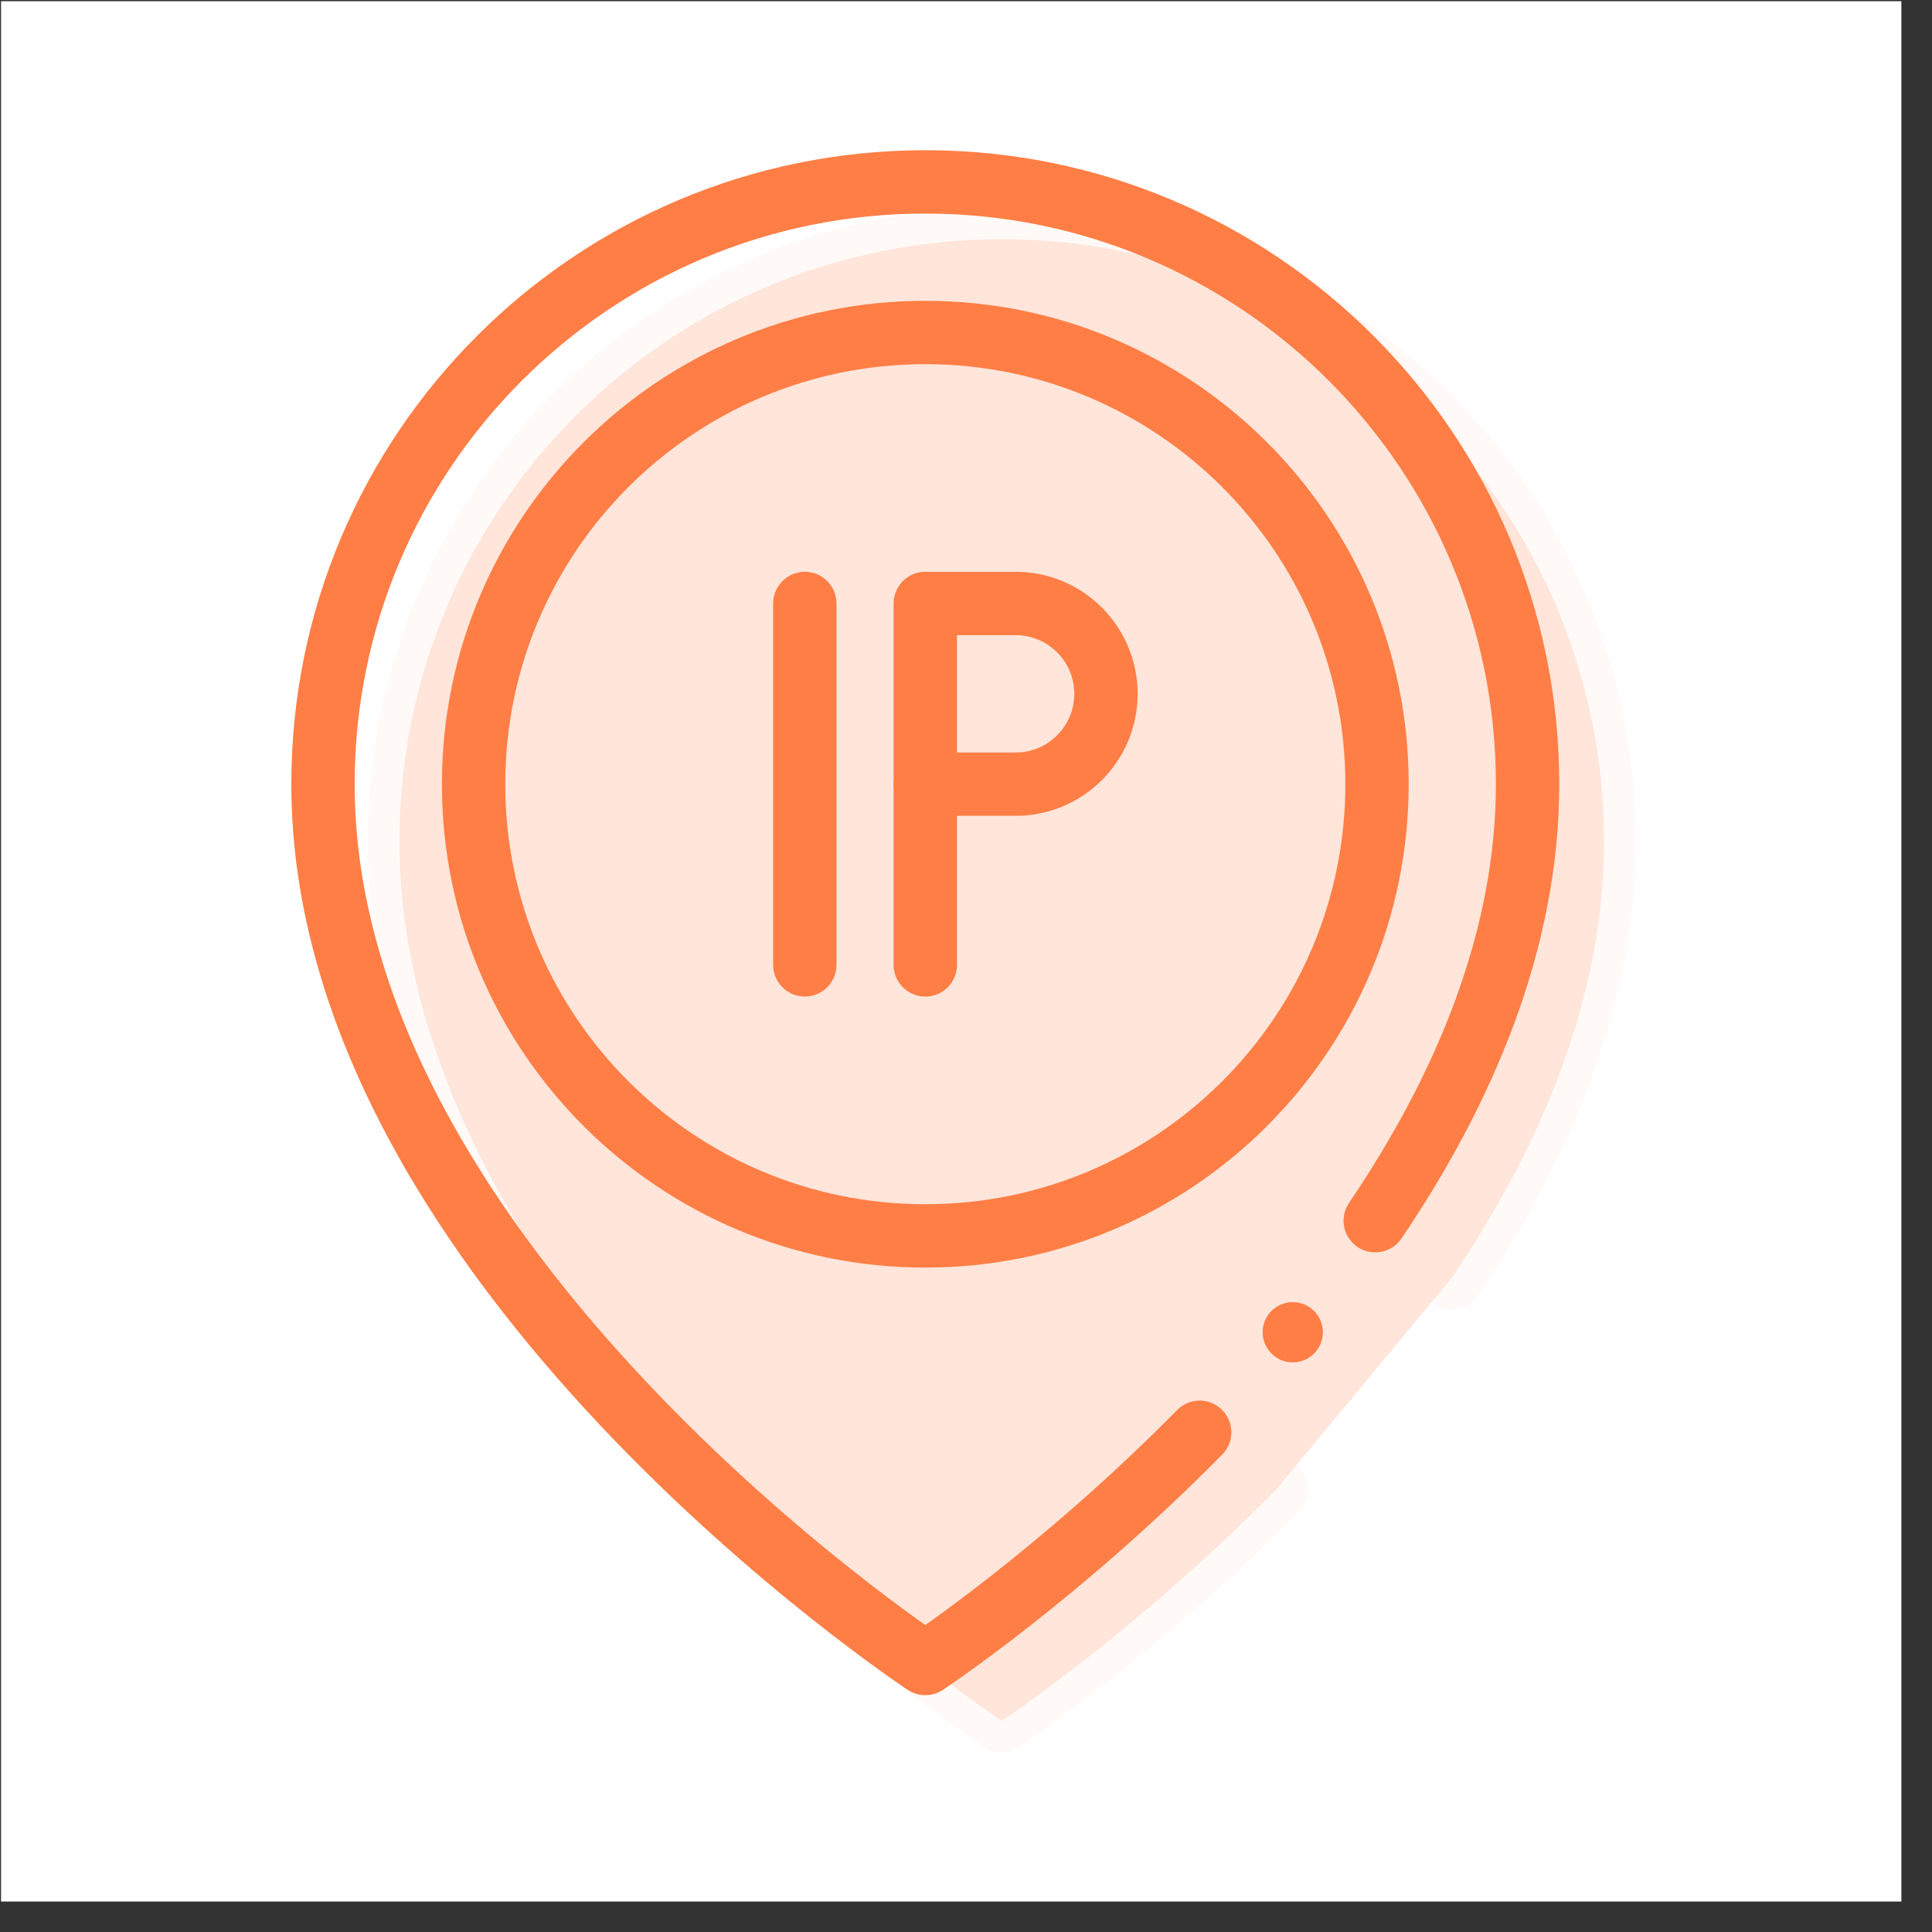
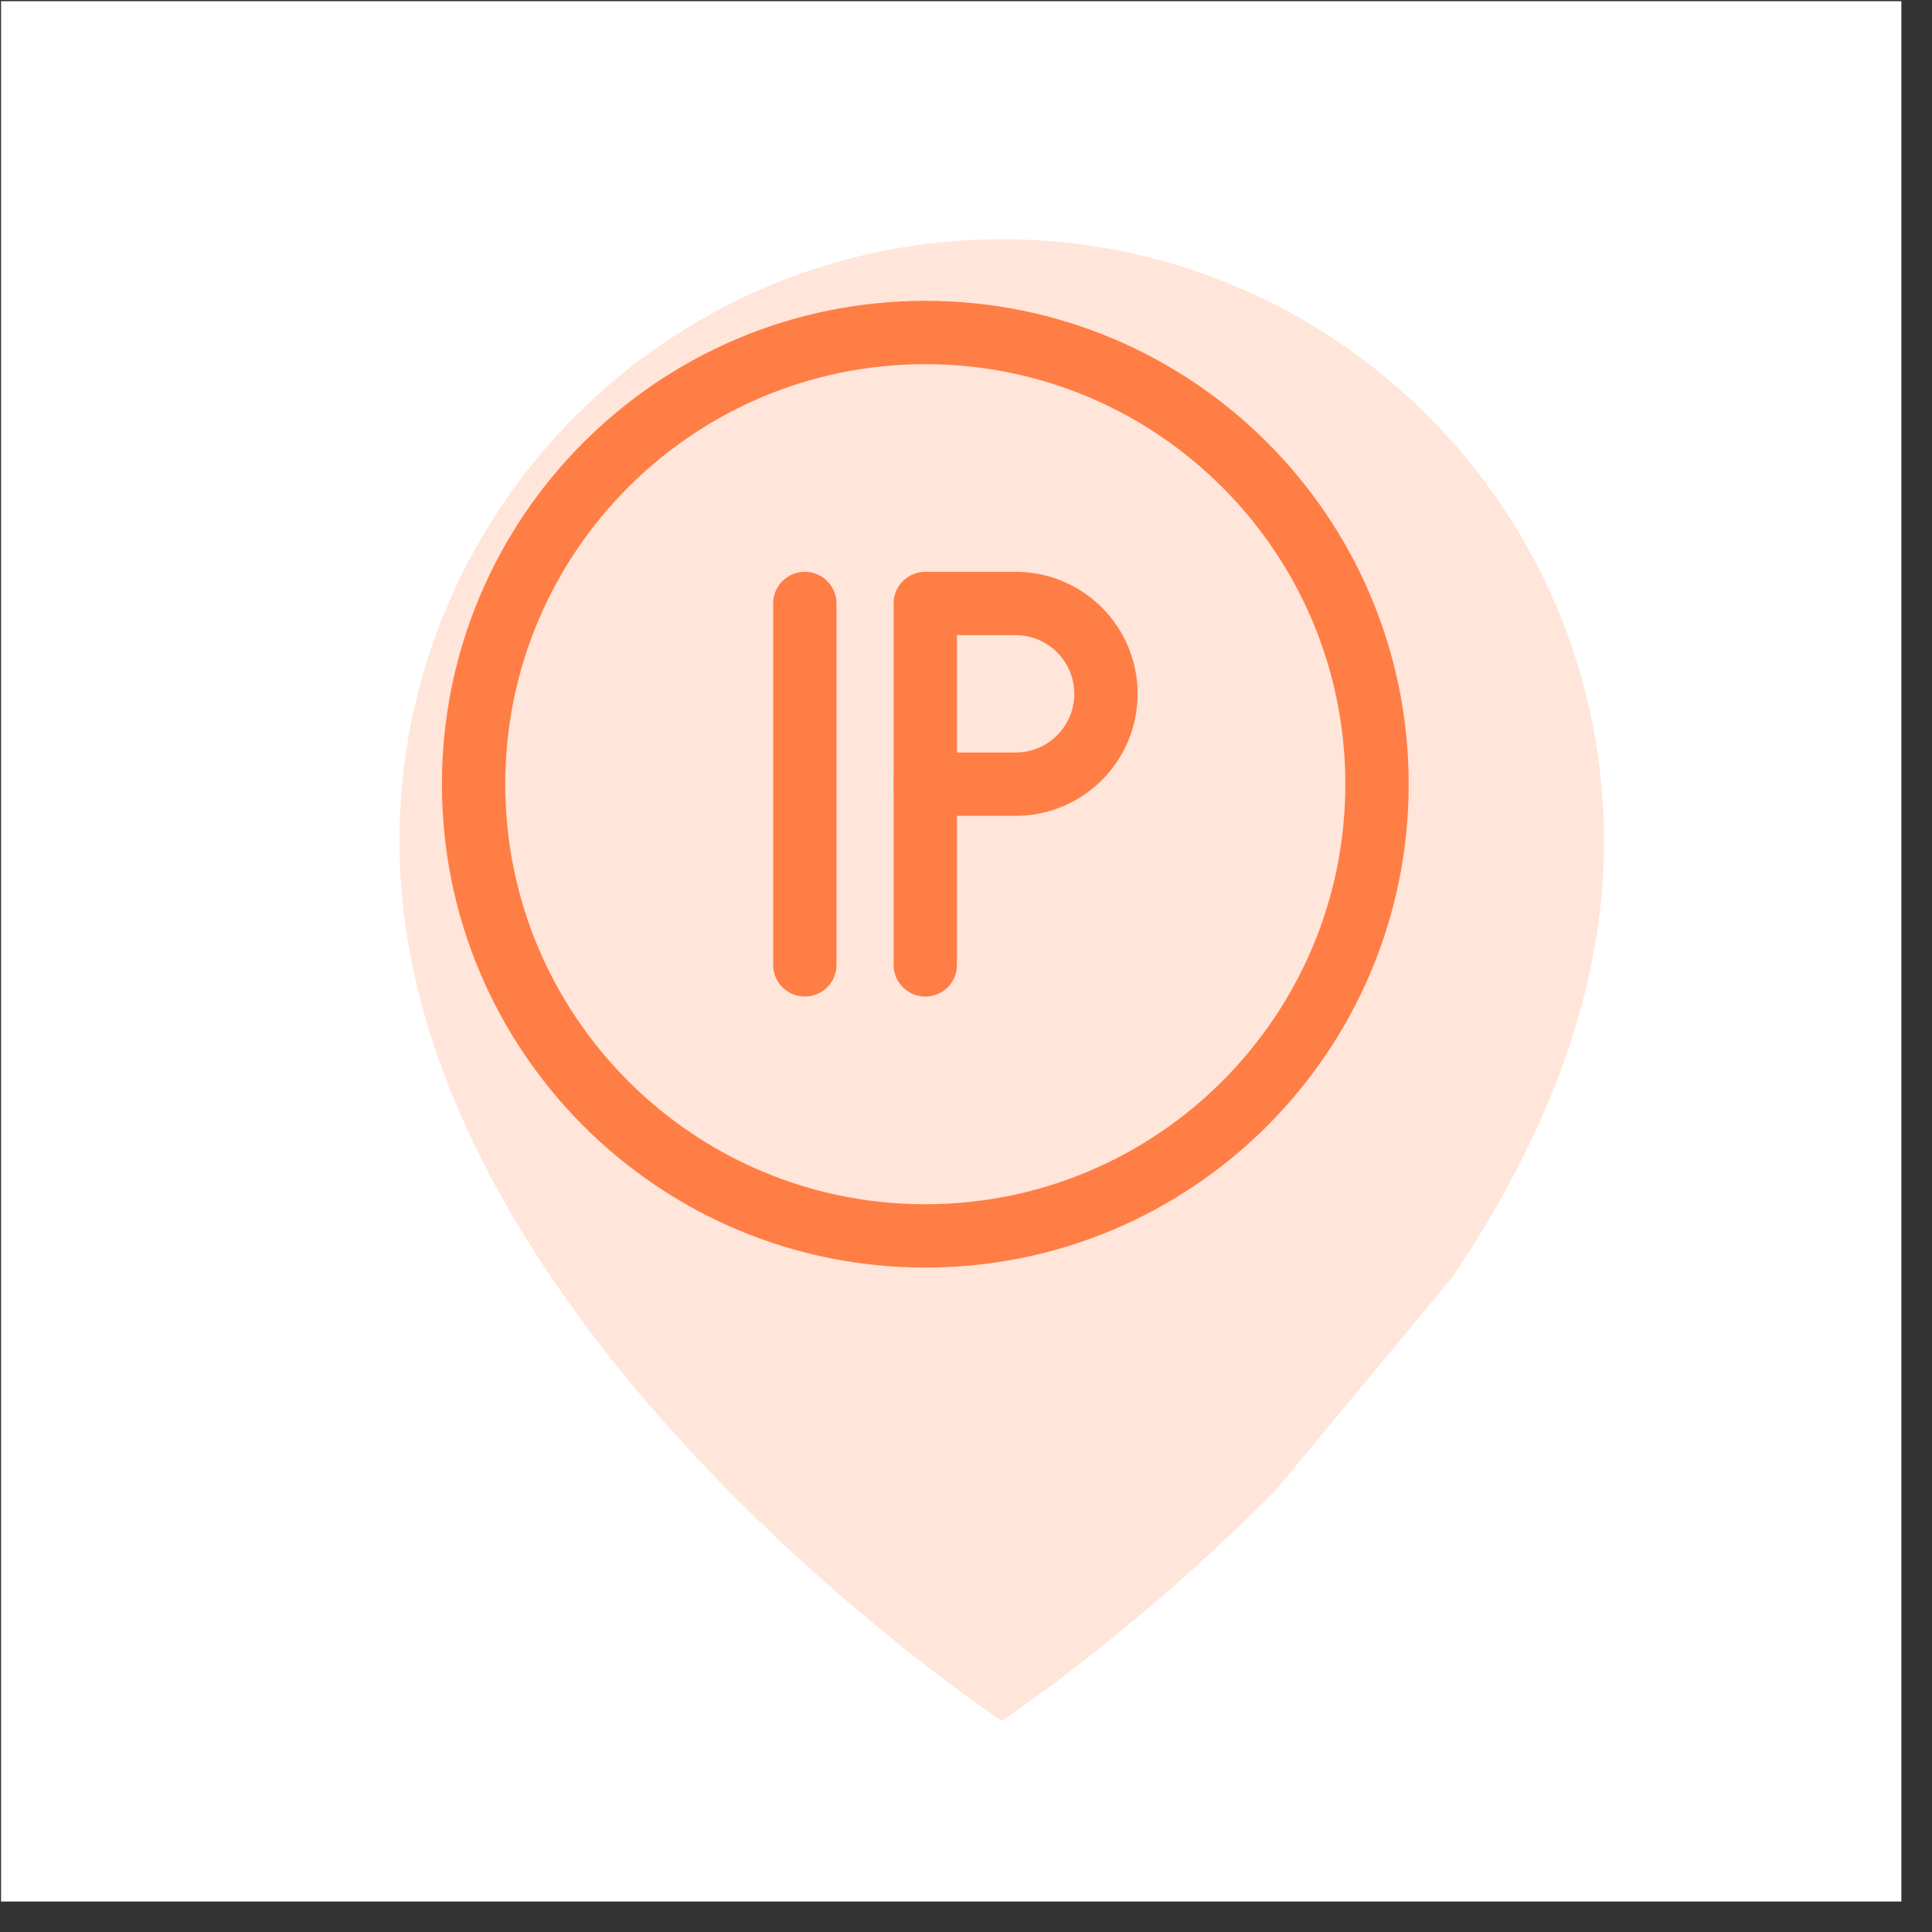
<svg xmlns="http://www.w3.org/2000/svg" width="61" height="61" viewBox="0 0 61 61" fill="none">
  <rect x="0" y="0" width="61" height="61" fill="#333333" stroke="none" />
  <rect x="0.033" y="0.038" width="60" height="60" fill="white" />
  <g opacity="0.2">
    <path d="M45.835 40.352C48.592 36.279 50.645 31.568 50.645 26.569C50.645 16.066 42.131 7.553 31.628 7.553C21.126 7.553 12.612 16.066 12.612 26.569C12.612 41.782 31.628 54.333 31.628 54.333C31.628 54.333 35.835 51.556 40.292 47.032" fill="#FF7E45" />
-     <path d="M45.835 40.352C48.592 36.279 50.645 31.568 50.645 26.569C50.645 16.066 42.131 7.553 31.628 7.553C21.126 7.553 12.612 16.066 12.612 26.569C12.612 41.782 31.628 54.333 31.628 54.333C31.628 54.333 35.835 51.556 40.292 47.032" stroke="#FF7E45" stroke-opacity="0.2" stroke-width="2" stroke-miterlimit="10" stroke-linecap="round" stroke-linejoin="round" />
    <path d="M31.629 40.831C39.505 40.831 45.891 34.446 45.891 26.569C45.891 18.692 39.505 12.307 31.629 12.307C23.752 12.307 17.366 18.692 17.366 26.569C17.366 34.446 23.752 40.831 31.629 40.831Z" fill="#FF7E45" stroke="#FF7E45" stroke-opacity="0.2" stroke-width="2" stroke-miterlimit="10" stroke-linecap="round" stroke-linejoin="round" />
  </g>
-   <path d="M43.421 38.542C46.178 34.469 48.231 29.758 48.231 24.759C48.231 14.257 39.717 5.743 29.215 5.743C18.712 5.743 10.198 14.257 10.198 24.759C10.198 39.972 29.215 52.523 29.215 52.523C29.215 52.523 33.421 49.746 37.878 45.222" stroke="#FF7E45" stroke-width="2" stroke-miterlimit="10" stroke-linecap="round" stroke-linejoin="round" />
-   <circle cx="40.817" cy="42.064" r="0.951" fill="#FF7E45" />
  <path d="M29.215 39.022C37.091 39.022 43.477 32.636 43.477 24.76C43.477 16.883 37.091 10.498 29.215 10.498C21.338 10.498 14.953 16.883 14.953 24.76C14.953 32.636 21.338 39.022 29.215 39.022Z" stroke="#FF7E45" stroke-width="2" stroke-miterlimit="10" stroke-linecap="round" stroke-linejoin="round" />
  <path d="M32.067 24.759H29.215V19.054H32.067C33.642 19.054 34.919 20.331 34.919 21.907C34.919 23.482 33.642 24.759 32.067 24.759Z" stroke="#FF7E45" stroke-width="2" stroke-miterlimit="10" stroke-linecap="round" stroke-linejoin="round" />
  <path d="M29.215 30.465V24.76" stroke="#FF7E45" stroke-width="2" stroke-miterlimit="10" stroke-linecap="round" stroke-linejoin="round" />
  <path d="M25.411 19.054V30.464" stroke="#FF7E45" stroke-width="2" stroke-miterlimit="10" stroke-linecap="round" stroke-linejoin="round" />
</svg>